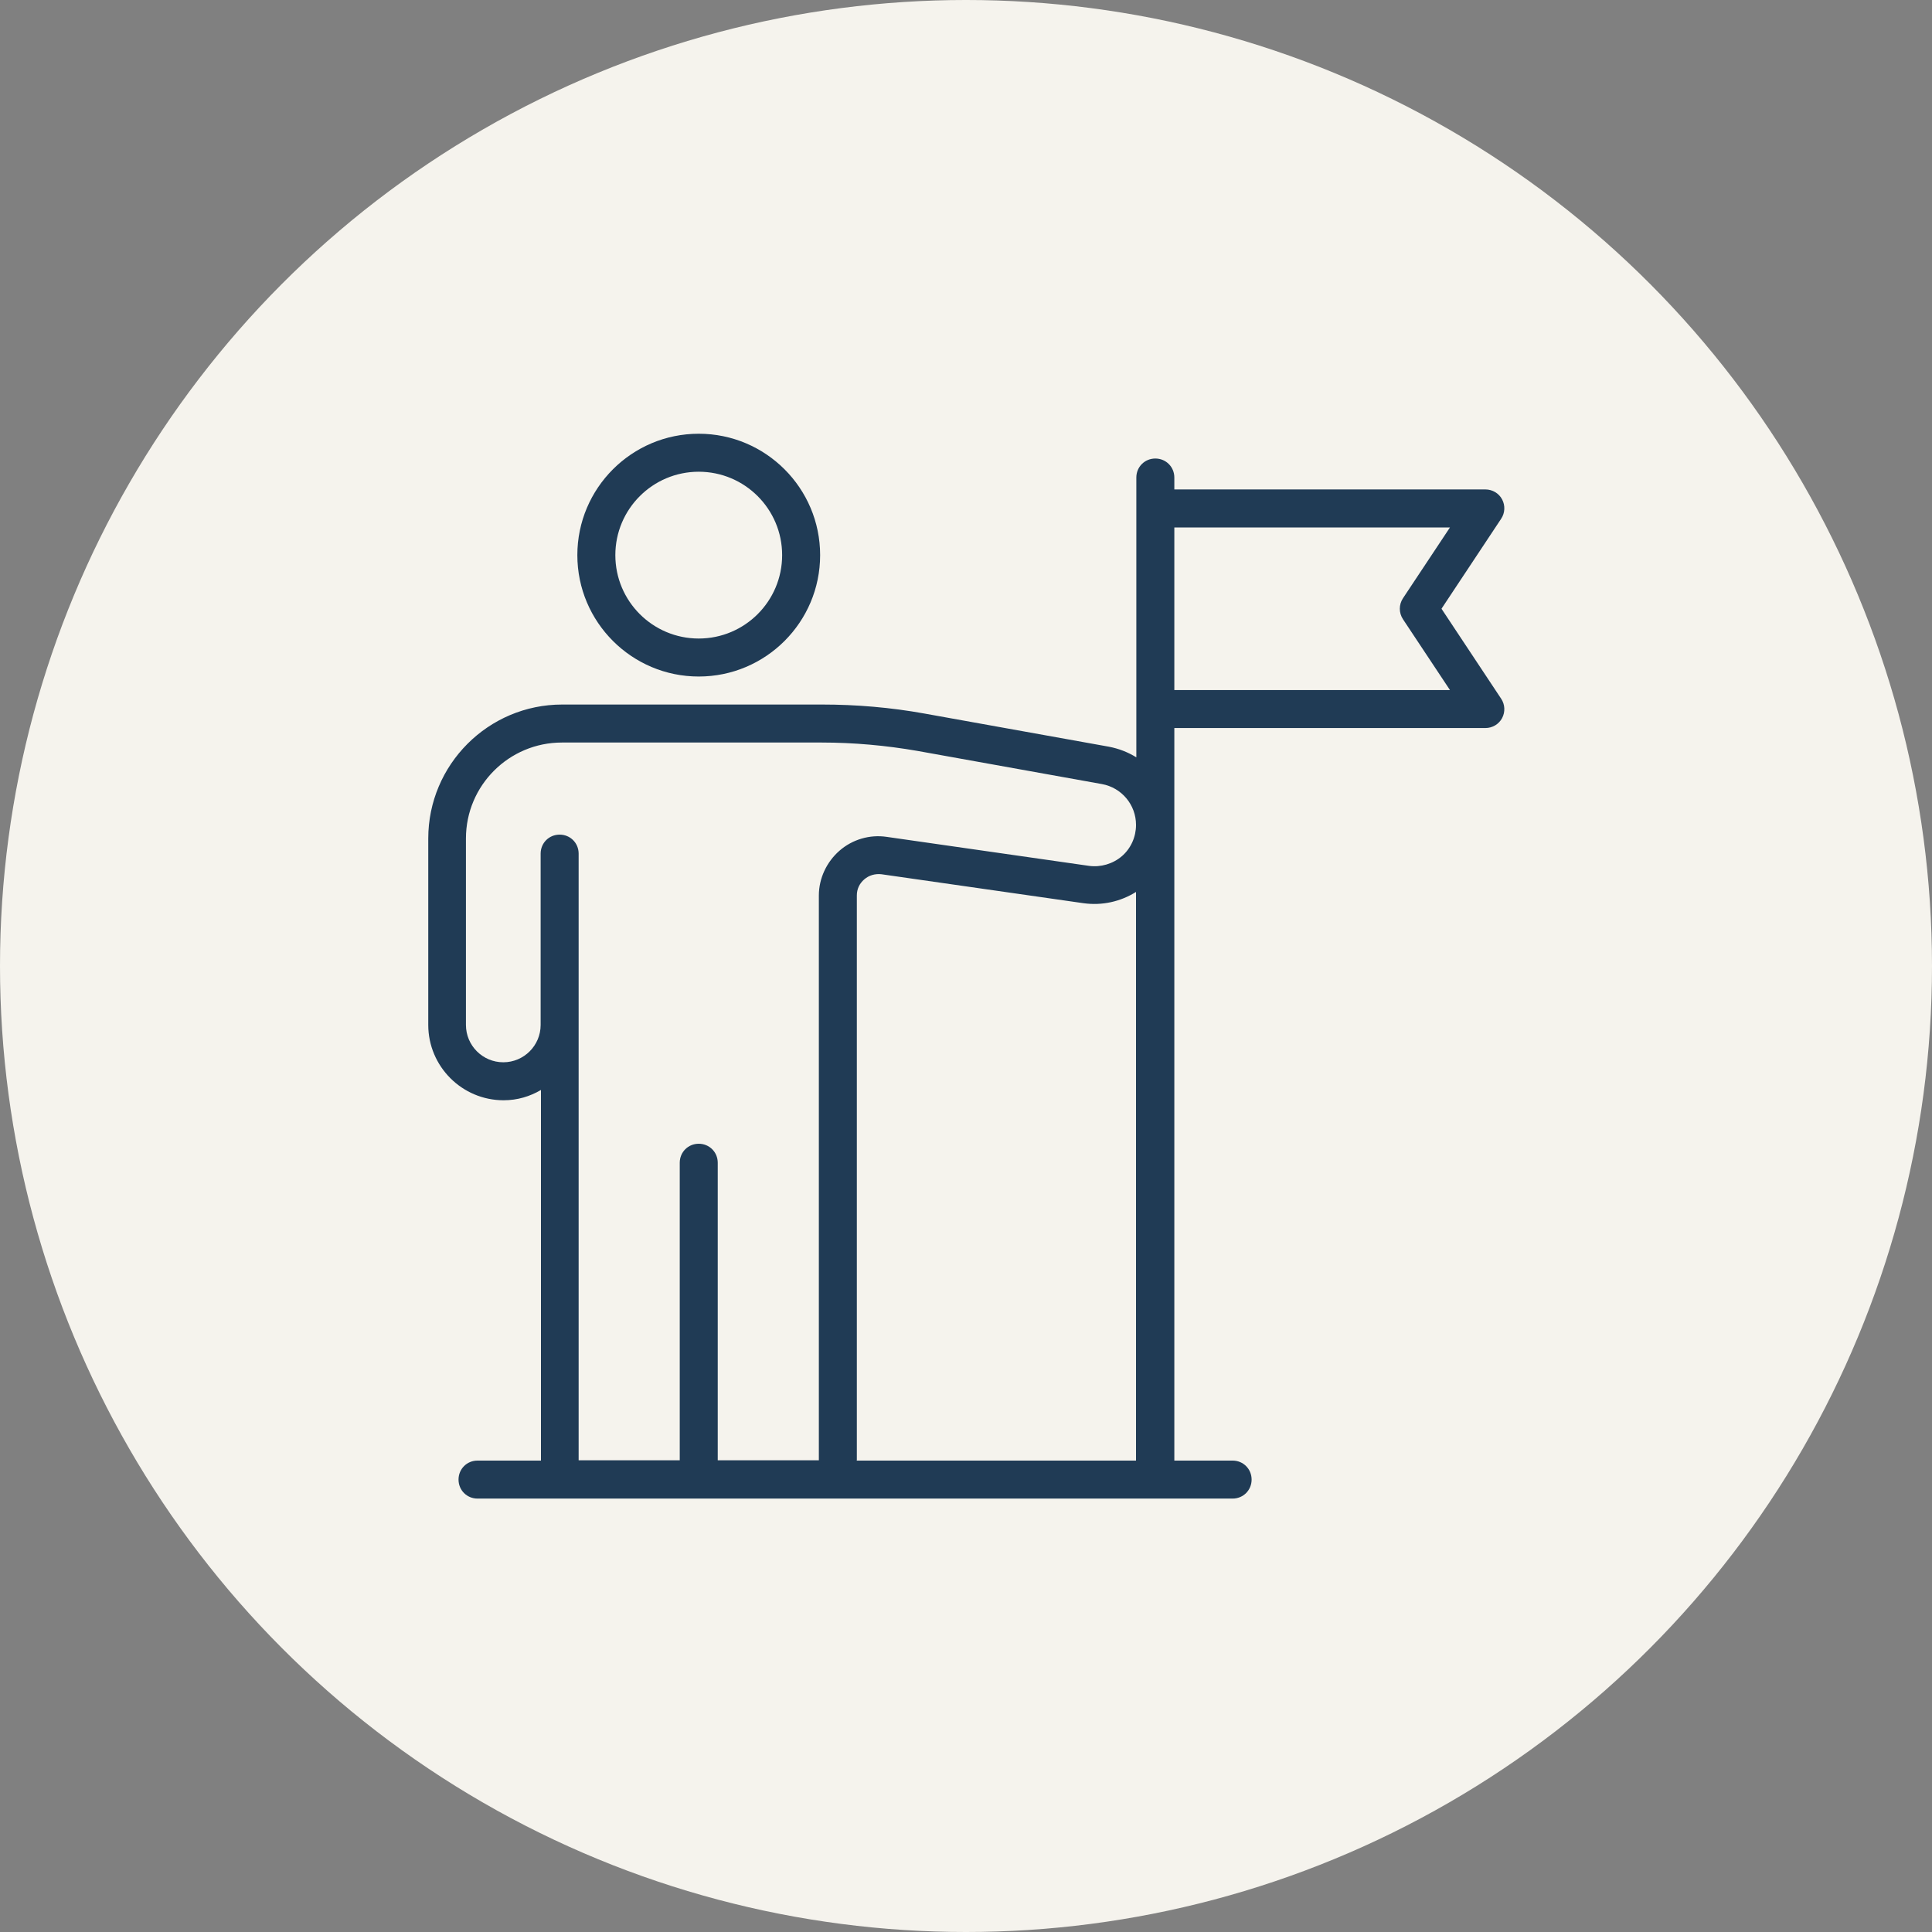
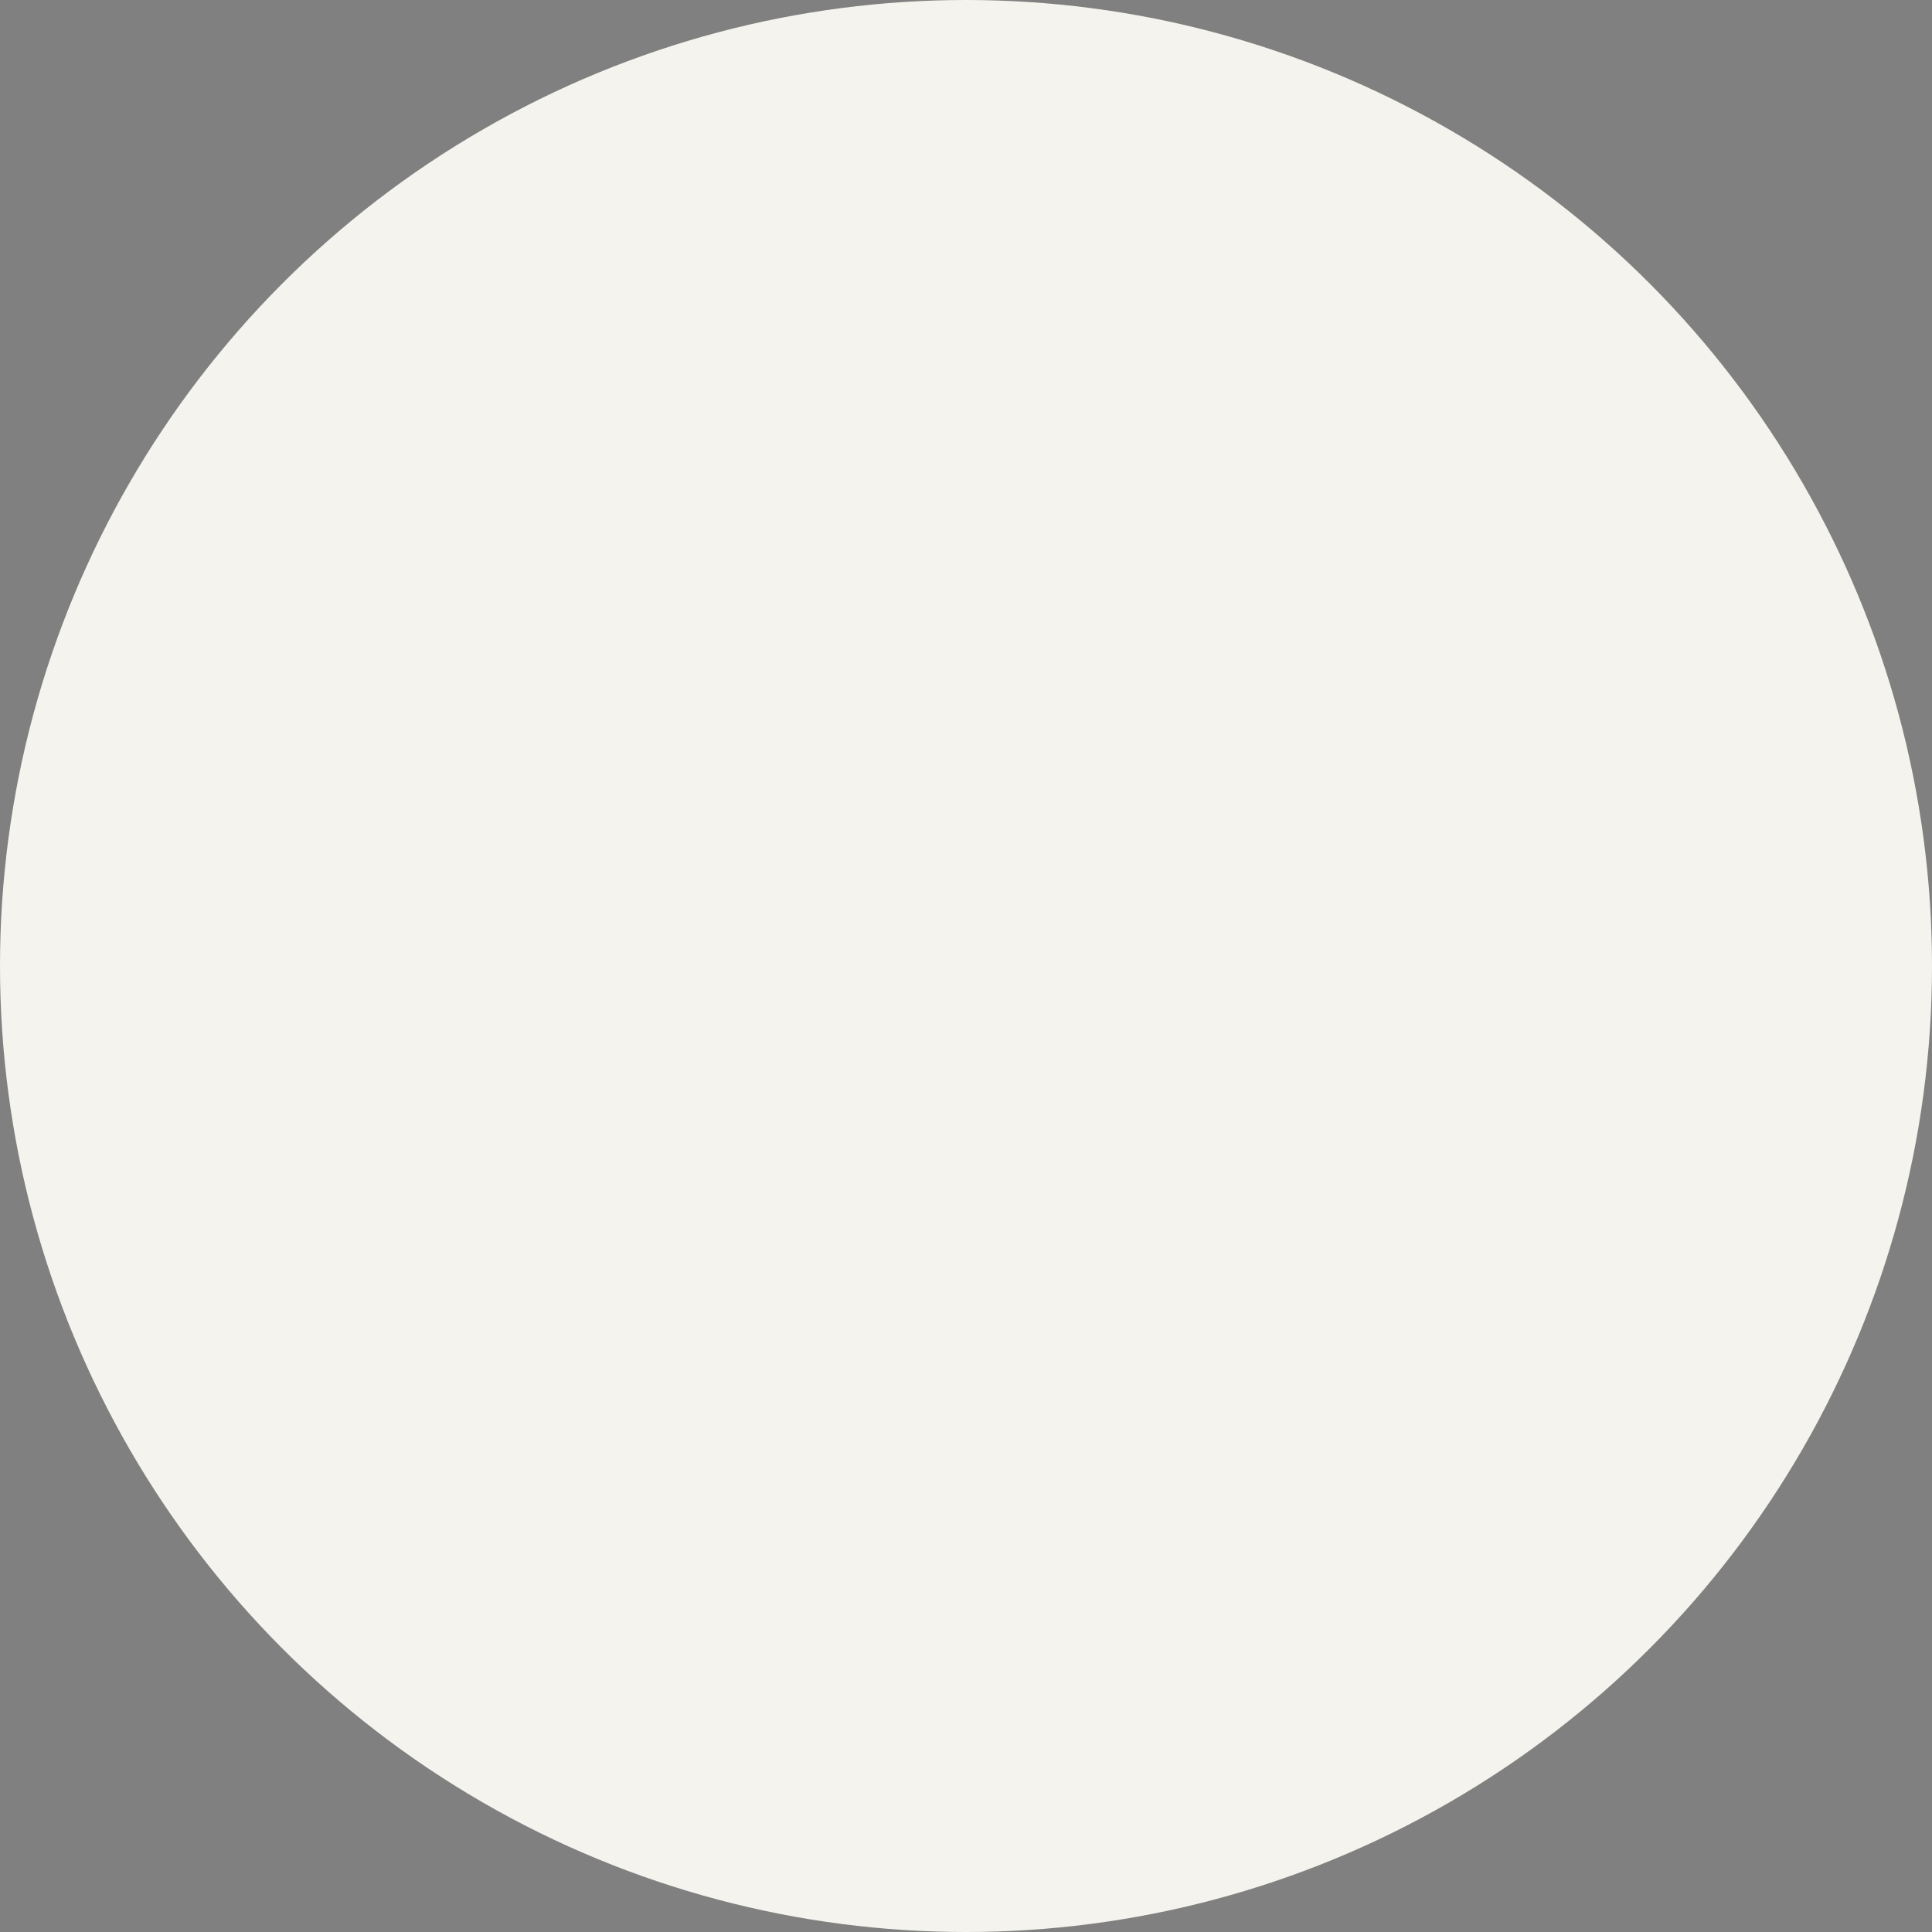
<svg xmlns="http://www.w3.org/2000/svg" id="Calque_1" data-name="Calque 1" viewBox="0 0 60 60">
  <rect x="0" y="0" width="60" height="60" fill="#808080" stroke="none" />
  <defs>
    <style>      .cls-1 {        fill: #203b55;      }      .cls-2 {        fill: #f5f3ed;      }    </style>
  </defs>
  <circle class="cls-2" cx="30" cy="30" r="30" />
-   <path class="cls-1" d="M21.7,21.01c2.08,0,3.77-1.69,3.77-3.77s-1.69-3.77-3.77-3.77-3.77,1.69-3.77,3.77,1.69,3.77,3.77,3.77ZM21.7,14.65c1.43,0,2.59,1.16,2.59,2.59s-1.16,2.59-2.59,2.59-2.59-1.16-2.59-2.59,1.16-2.59,2.59-2.59ZM44.77,18.9l1.85-2.79c.12-.18.13-.41.03-.6-.1-.19-.3-.31-.52-.31h-9.66v-.37c0-.33-.26-.59-.59-.59s-.59.26-.59.59v8.69c-.26-.16-.54-.27-.85-.33l-5.73-1.03c-1.05-.19-2.12-.28-3.18-.28h-8.07c-2.3,0-4.16,1.87-4.16,4.16v5.79c0,1.29,1.05,2.34,2.34,2.34.43,0,.82-.12,1.16-.32v11.51h-1.97c-.33,0-.59.26-.59.59s.26.59.59.59h23.45c.33,0,.59-.26.59-.59s-.26-.59-.59-.59h-1.81v-22.75h9.66c.22,0,.42-.12.52-.31.1-.19.09-.42-.03-.6l-1.85-2.79ZM22.29,45.35v-9.24c0-.33-.26-.59-.59-.59s-.59.26-.59.59v9.24h-3.14v-13.52s0,0,0,0v-5.32c0-.33-.26-.59-.59-.59s-.59.26-.59.59v4.72s0,0,0,0v.6c0,.64-.52,1.16-1.16,1.16s-1.16-.52-1.16-1.16v-5.79c0-1.65,1.34-2.98,2.98-2.98h8.07c.99,0,1.99.09,2.97.26l5.73,1.03c.61.11,1.06.64,1.06,1.27,0,.37-.16.73-.44.97-.28.24-.66.35-1.02.3l-6.28-.9c-.53-.08-1.07.08-1.47.43-.4.35-.64.86-.64,1.39v3.42s0,14.12,0,14.12h-3.14ZM26.61,45.35v-14.12h0s0-3.42,0-3.42c0-.2.08-.37.23-.5.15-.13.34-.18.53-.16l6.28.9c.58.08,1.15-.05,1.63-.35v17.66h-8.68ZM36.47,21.43v-5.05h8.56l-1.46,2.2c-.13.2-.13.45,0,.65l1.46,2.2h-8.56Z" />
</svg>